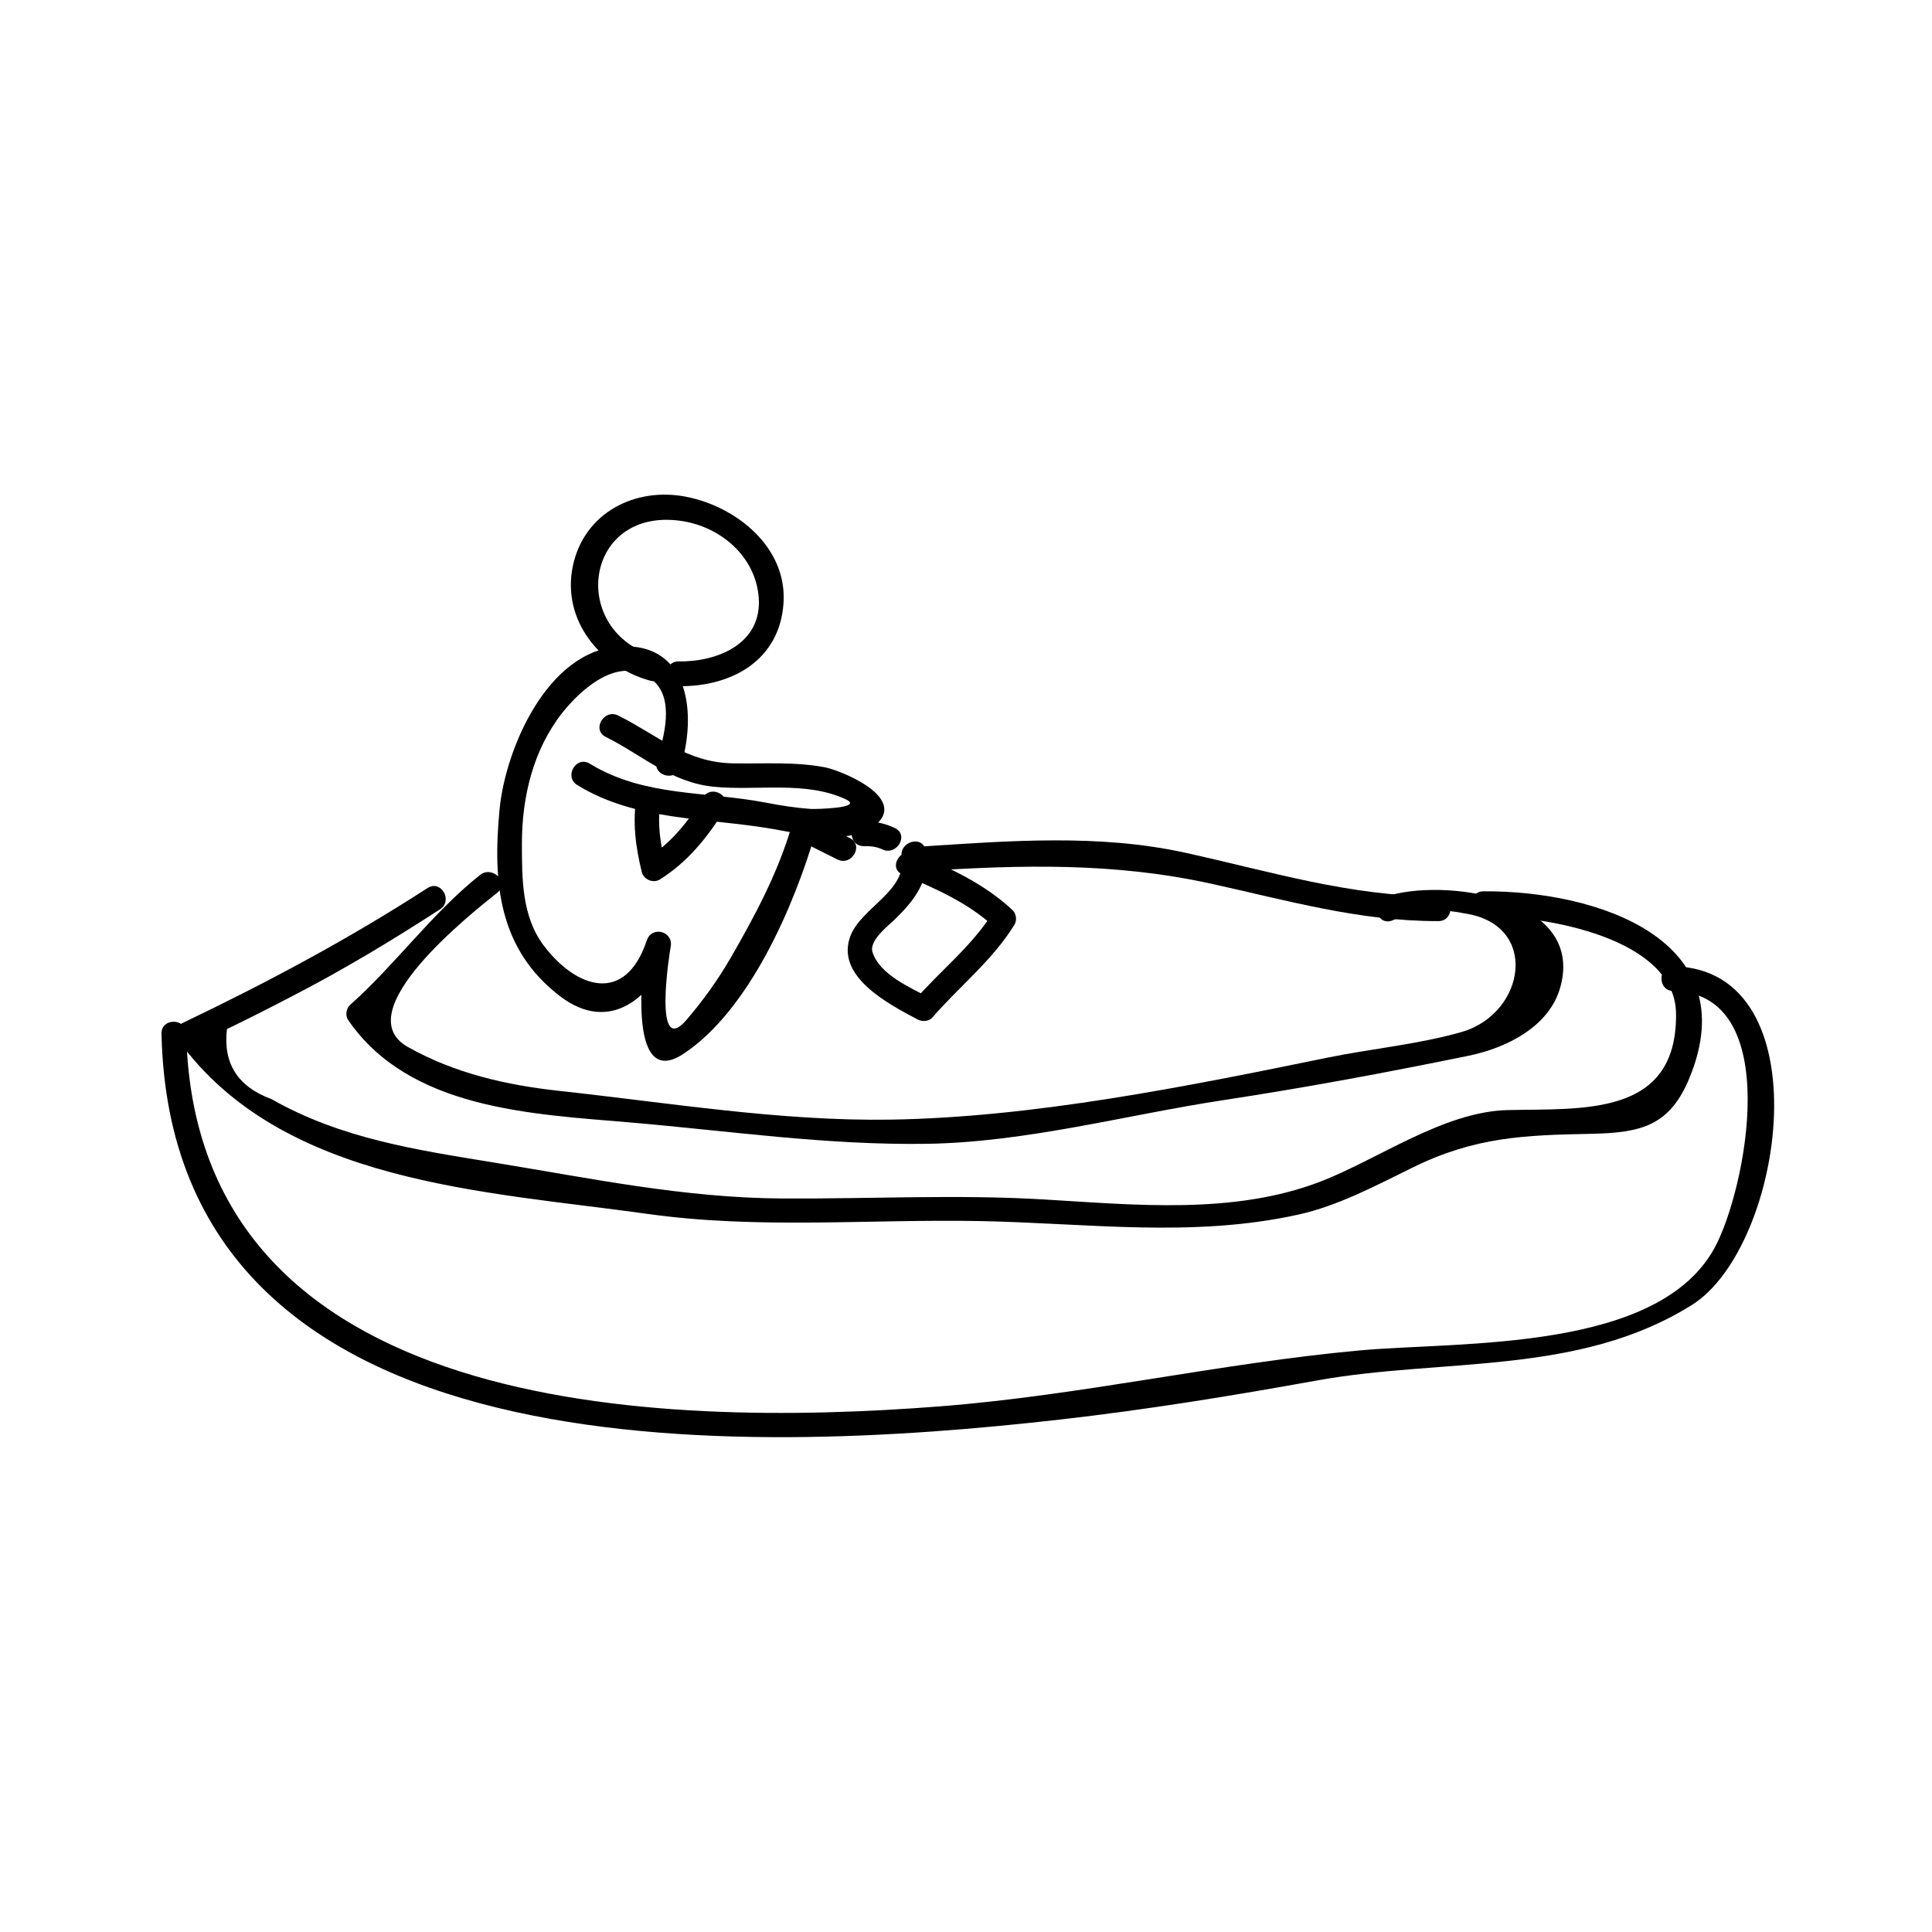
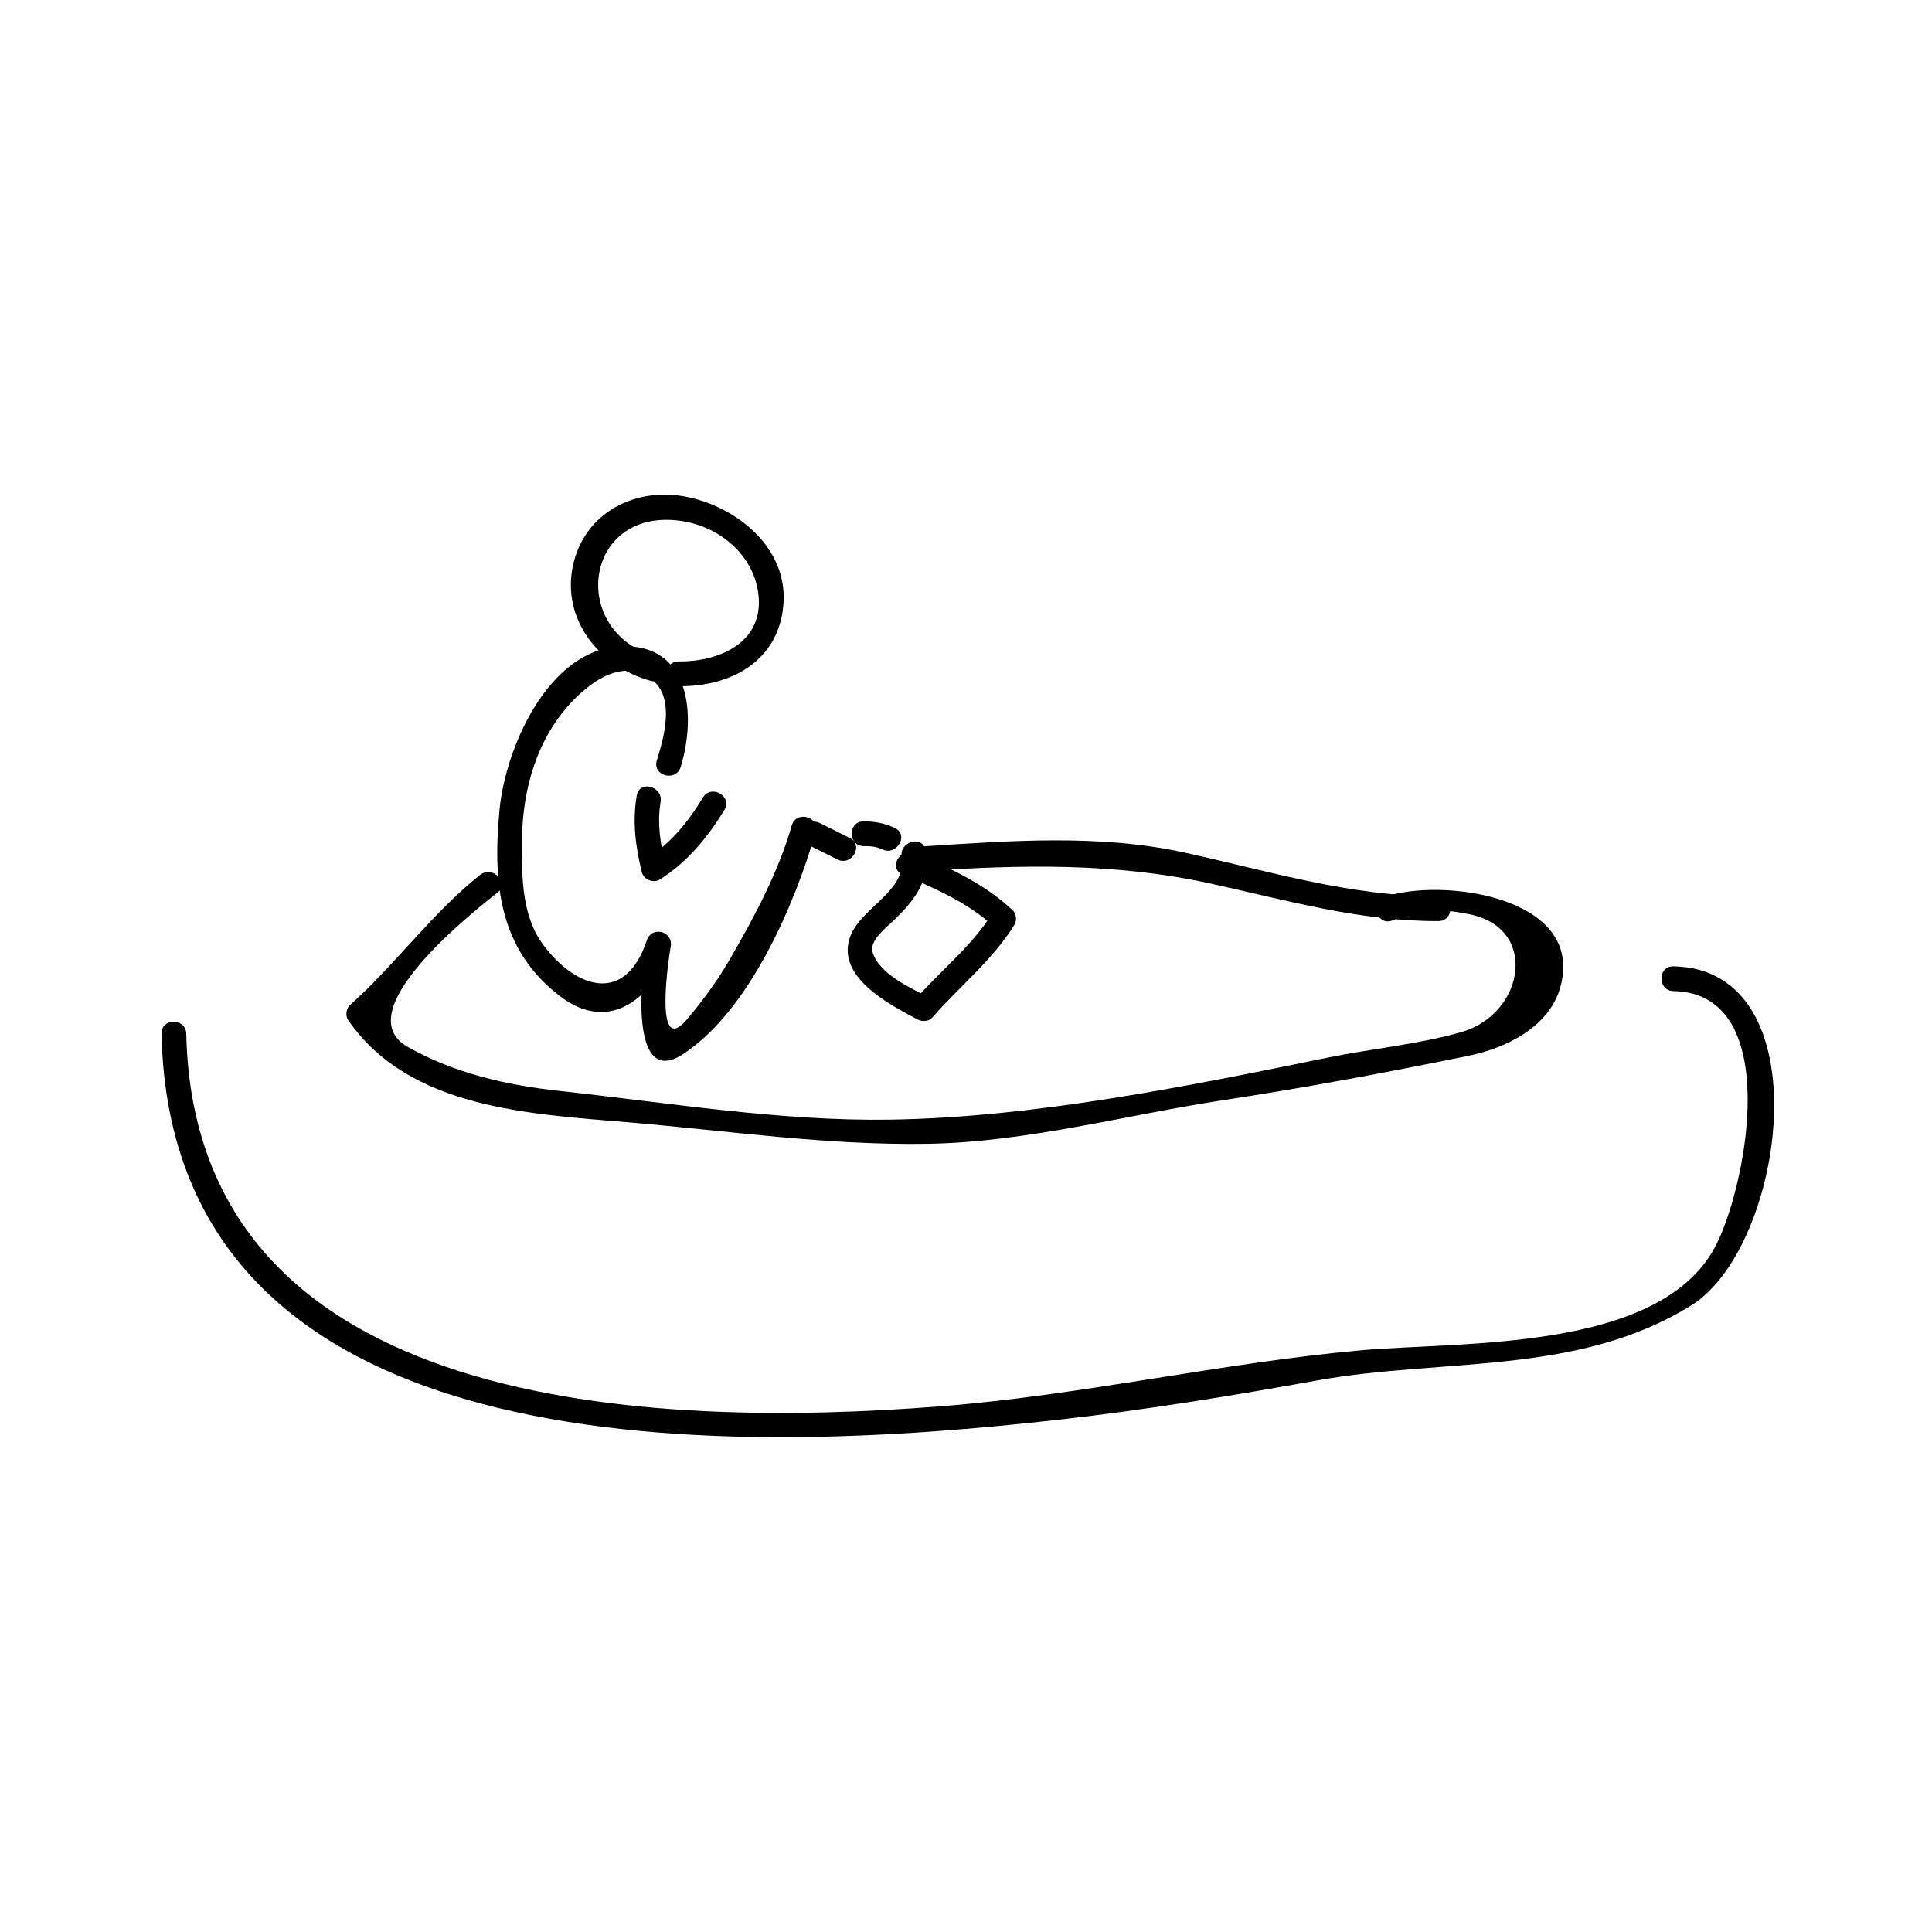
<svg xmlns="http://www.w3.org/2000/svg" fill="#000000" width="800px" height="800px" version="1.1" viewBox="144 144 512 512">
  <g>
-     <path d="m296.98 352.05c15.633 9.59 34.059 8.582 51.594 11.598 7.715 1.328 21.715 4.707 28.039-1.543 7.184-7.106-9.852-13.949-13.969-14.754-7.945-1.539-16.359-0.906-24.395-1.055-12.512-0.227-19.895-7.43-30.406-12.668-3.773-1.883-7.102 3.773-3.312 5.664 9.828 4.902 17.254 12.055 28.602 13.199 11.293 1.141 24.395-1.637 34.961 3.316 5.215 2.445-8.438 2.625-9.156 2.578-4.008-0.285-7.992-0.902-11.938-1.668-15.965-3.086-32.301-1.508-46.703-10.332-3.621-2.215-6.91 3.461-3.316 5.664z" />
    <path d="m324.38 347.28c4.207-13.762 2.57-32.816-15.891-31.996-19.359 0.859-30.555 27.176-32.09 43.156-1.875 19.469-0.289 37.098 16.039 49.582 13.355 10.219 24.93 0.027 29.293-13.051-2.106-0.582-4.219-1.16-6.324-1.742-0.934 4.402-5.777 40.27 9.691 30.066 17.477-11.523 29.438-39.352 35.059-58.797 1.18-4.074-5.152-5.801-6.324-1.742-3.578 12.387-9.797 24.008-16.223 35.129-3.336 5.777-7.32 11.293-11.652 16.359-9 10.523-4.512-17.918-4.231-19.27 0.875-4.141-4.981-5.762-6.324-1.742-5.731 17.168-18.789 12.633-27.297 1.359-5.848-7.75-5.789-17.797-5.793-27.039-0.016-12.324 3.008-24.945 10.754-34.711 4.703-5.926 14.984-15.555 23.715-8.727 6.25 4.894 3.086 15.535 1.281 21.426-1.25 4.055 5.078 5.769 6.316 1.738z" />
    <path d="m312.75 354.8c-1.195 6.906-0.332 13.539 1.328 20.293 0.492 2.019 3.051 3.07 4.816 1.961 7.254-4.551 12.648-11.156 17.07-18.398 2.211-3.621-3.465-6.91-5.668-3.312-3.824 6.277-8.418 12.098-14.715 16.047 1.605 0.656 3.211 1.309 4.816 1.961-1.359-5.535-2.305-11.125-1.328-16.809 0.719-4.133-5.602-5.902-6.32-1.742z" />
    <path d="m318.11 318.08c-23.602-6.418-19.496-39.59 6.207-36.062 10.602 1.457 20.016 9.484 20.758 20.477 0.82 12.156-11 16.926-21.211 16.793-4.234-0.051-4.231 6.508 0 6.559 14.07 0.184 26.742-6.871 27.773-21.965 1.012-14.809-12.395-25.52-25.574-28.191-13.723-2.785-27.301 4.207-30.254 18.32-3 14.336 7.242 26.77 20.562 30.391 4.09 1.113 5.82-5.215 1.738-6.32z" />
    <path d="m271.21 375.88c-12.801 10.191-22.242 23.578-34.441 34.438-1.039 0.922-1.309 2.824-0.52 3.977 16.199 23.617 48.383 24.914 74.426 27.137 26.449 2.258 52.41 6.102 79.047 5.688 26.324-0.414 52.812-7.672 78.746-11.613 21.645-3.289 43.254-7.332 64.691-11.715 9.949-2.031 21.445-7.625 24.359-18.23 6.629-24.094-31.598-29-46.418-23.906-3.977 1.363-2.266 7.703 1.742 6.324 6.051-2.707 12.457-3.352 19.219-1.926 20.078 2.898 16.242 26.496-0.645 31.41-11.203 3.254-24.098 4.465-35.555 6.812-37.324 7.641-77.891 15.84-115.89 16.438-29.078 0.457-58.789-4.473-87.695-7.609-14.09-1.531-27.766-4.648-40.188-11.641-16.391-9.223 16.711-35.324 23.77-40.945 3.301-2.633-1.375-7.238-4.648-4.637z" />
    <path d="m388.77 374.85c25.895-1.676 50.5-2.293 76.066 3.312 20.348 4.461 39.391 9.996 60.367 9.941 4.231-0.012 4.231-6.57 0-6.559-23.223 0.066-44.766-6.664-67.215-11.586-22.668-4.969-46.277-3.144-69.215-1.66-4.199 0.262-4.231 6.828-0.004 6.551z" />
-     <path d="m257.3 379.34c-20.824 13.488-42.535 25.059-64.902 35.762-1.508 0.723-2.164 3.121-1.18 4.488 27.504 38.168 81.48 40.078 124.4 46.109 29.336 4.125 58.699 1.34 88.141 1.898 28.477 0.547 56.227 4.508 84.367-1.727 10.543-2.332 20.699-7.773 30.297-12.492 16.531-8.113 29.621-8.559 47.168-8.902 13.512-0.262 20.949-2.195 26.152-14.855 14.984-36.457-24.281-49.625-54.617-49.414-4.231 0.027-4.234 6.586 0 6.559 16.246-0.109 50.832 5.727 51.043 25.867 0.289 27.48-24.879 25.074-44.66 25.551-16.957 0.41-34.402 13.125-49.637 18.973-23.02 8.832-49.156 6.129-73.215 4.711-23.211-1.371-46.273-0.117-69.5-0.258-25.848-0.156-50.758-5.359-76.129-9.504-20.656-3.371-40.598-6.32-59.098-16.836-8.934-3.289-12.859-9.473-11.785-18.551 5.621-2.734 11.211-5.551 16.75-8.445 13.664-7.023 26.816-14.938 39.707-23.285 3.543-2.277 0.258-7.961-3.301-5.648z" />
    <path d="m186.8 417.94c2.578 118.39 154.81 111.74 238.27 102.24 22.75-2.586 45.375-6.262 67.902-10.332 33.461-6.039 69.277-1.176 99.359-19.996 24.766-15.492 34.969-89.07-4.859-89.766-4.234-0.074-4.227 6.481 0 6.559 29.551 0.523 19.25 52.469 11.016 67.855-14.941 27.887-67.469 24.953-93.957 27.359-37.262 3.391-73.883 11.906-111.32 14.832-75.242 5.871-197.65 2.398-199.85-98.754-0.098-4.219-6.656-4.231-6.562 0z" />
    <path d="m382.96 371.12c1.516 8.734-10.59 13.449-13.508 20.719-4.383 10.891 10.195 18.316 17.672 22.305 1.234 0.656 2.984 0.621 3.973-0.516 7.207-8.281 15.871-15.09 21.711-24.508 0.754-1.219 0.539-2.992-0.516-3.973-7.484-6.977-16.527-11.082-25.832-15.082-3.84-1.652-7.184 4-3.312 5.664 8.738 3.758 17.453 7.496 24.496 14.055-0.168-1.324-0.336-2.648-0.516-3.973-5.519 8.922-13.855 15.336-20.672 23.18 1.324-0.168 2.644-0.336 3.973-0.516-5.016-2.676-13.312-6.156-15.199-12.133-0.98-3.117 4.129-6.957 5.988-8.77 5.246-5.129 9.398-10.508 8.062-18.195-0.719-4.164-7.039-2.394-6.32 1.742z" />
    <path d="m372.88 368.23c1.816 0.004 3.301 0.094 4.965 0.875 3.805 1.793 7.133-3.856 3.312-5.664-2.738-1.297-5.254-1.77-8.277-1.773-4.234-0.008-4.227 6.555 0 6.562z" />
    <path d="m369.23 366.1c-2.648-1.328-5.301-2.648-7.949-3.973-3.773-1.891-7.094 3.769-3.312 5.664 2.648 1.328 5.301 2.644 7.949 3.973 3.773 1.887 7.09-3.769 3.312-5.664z" />
  </g>
</svg>